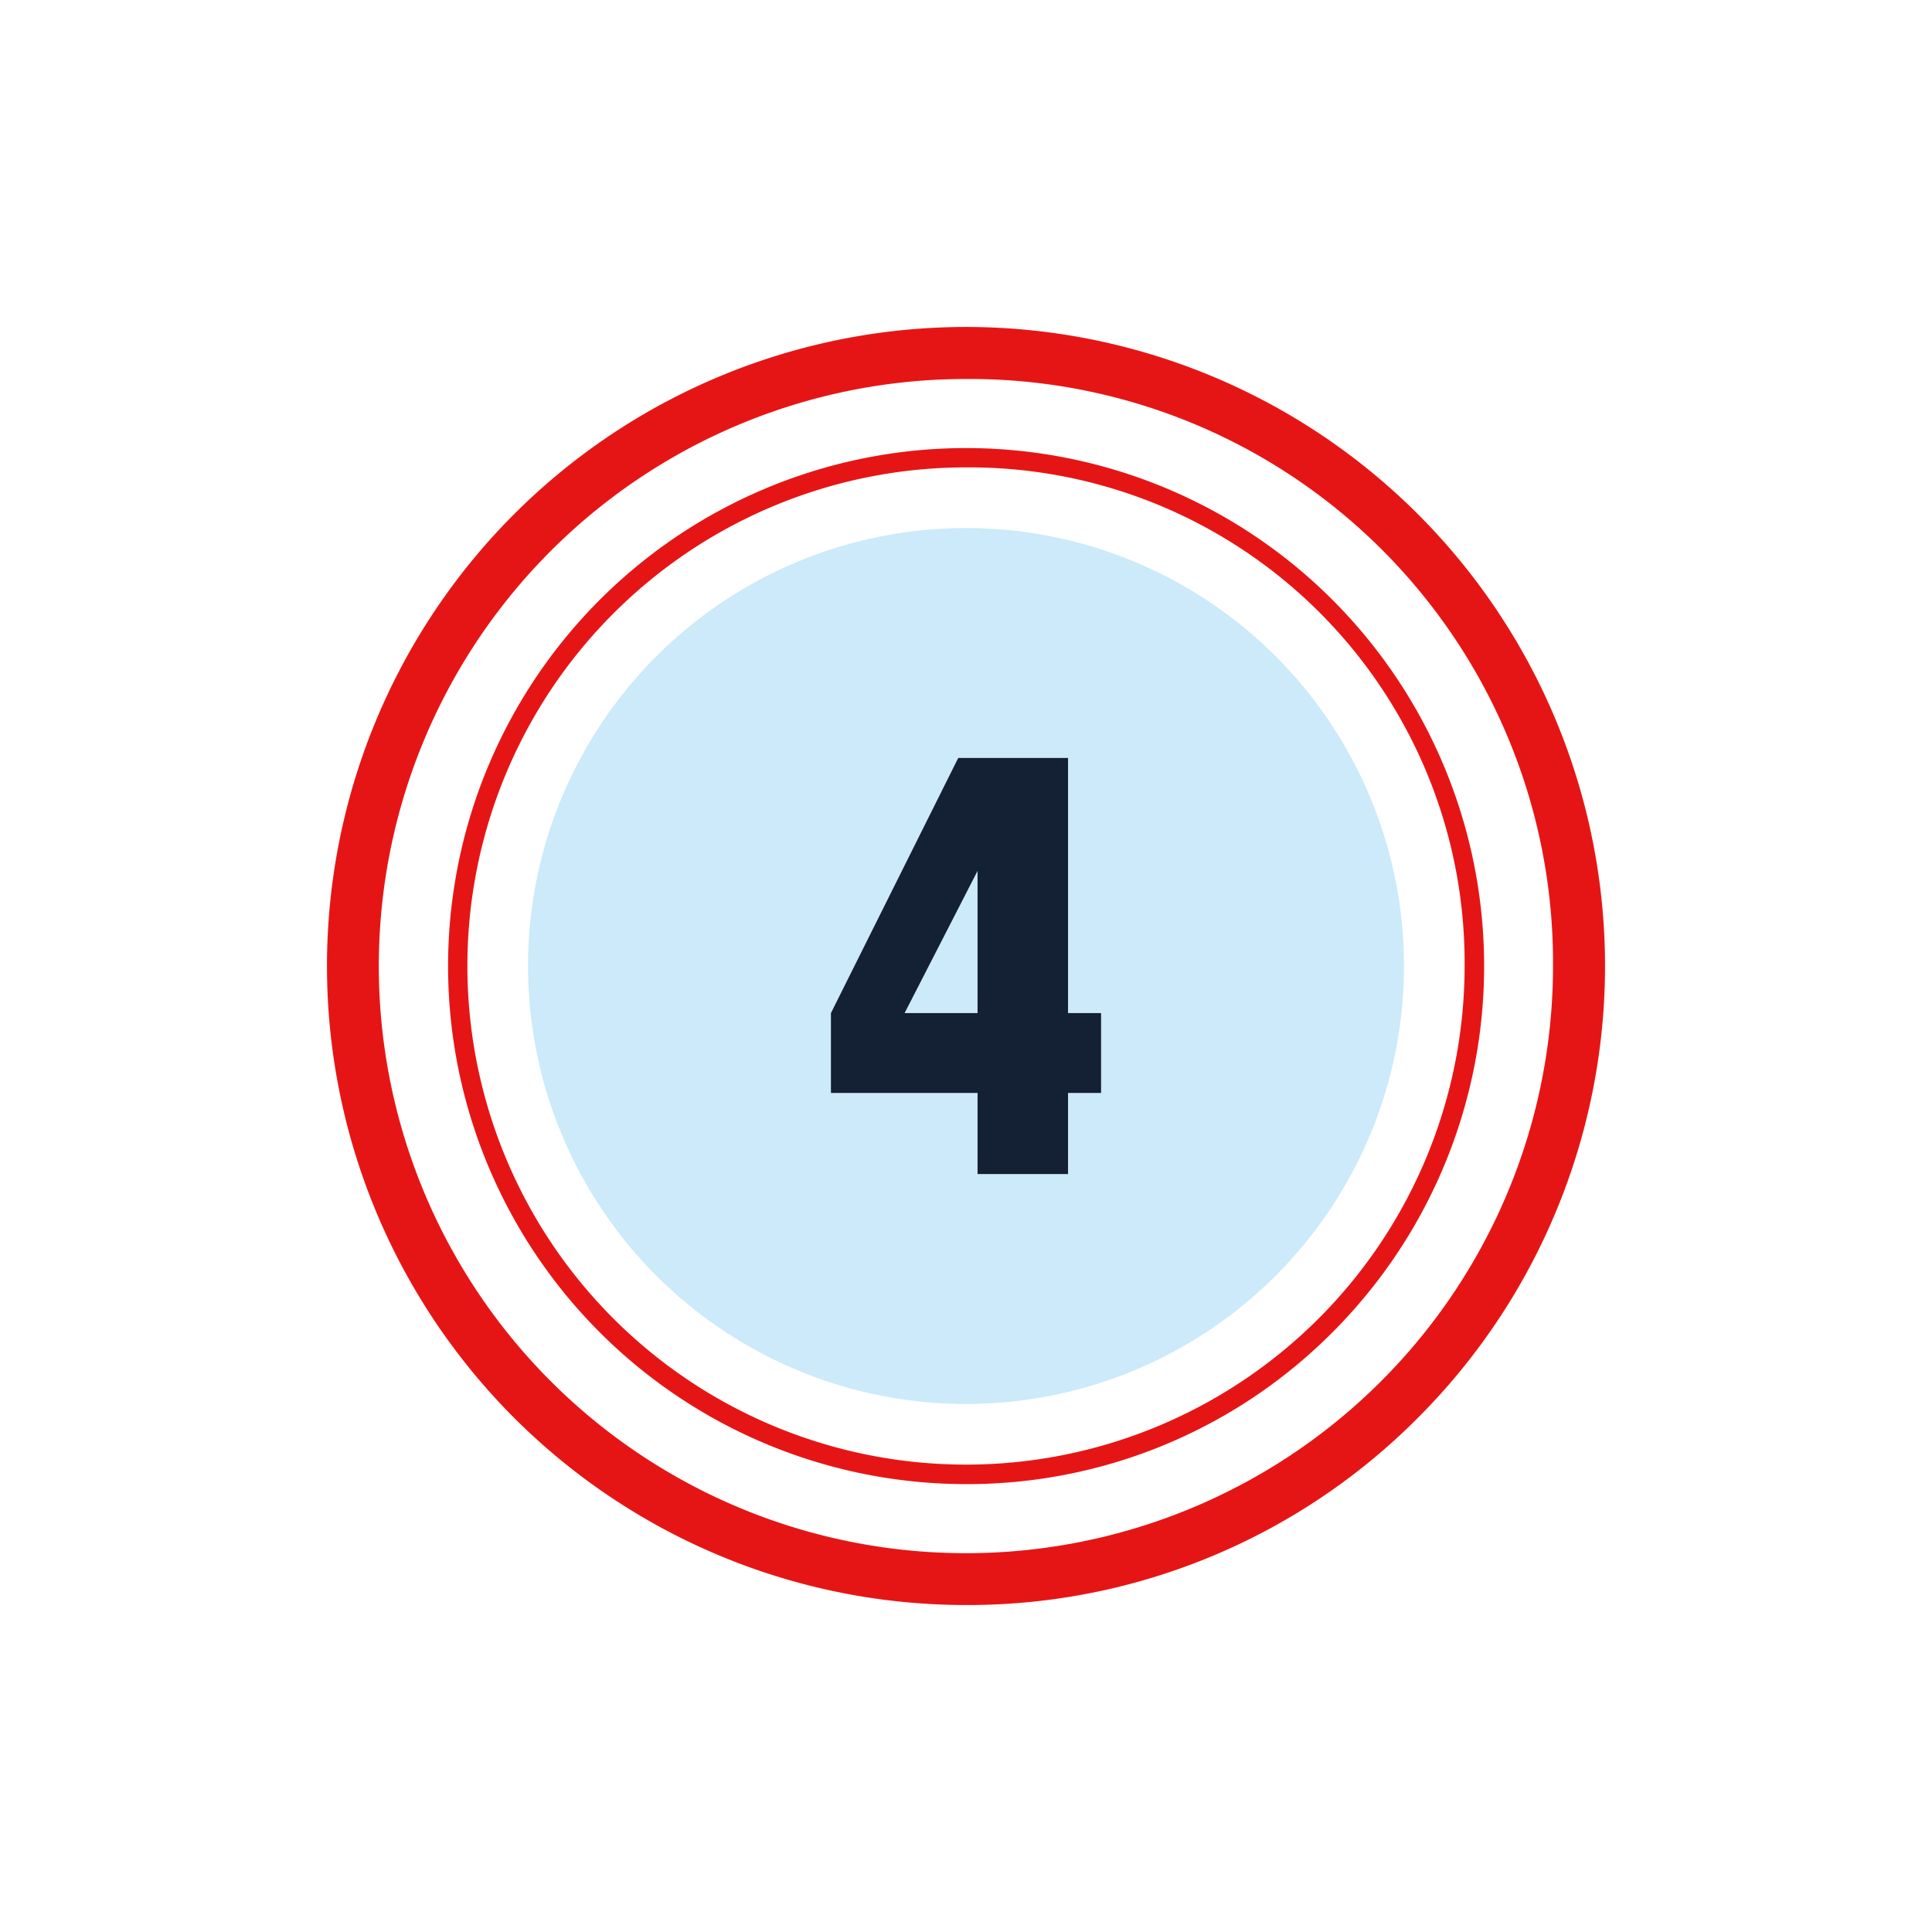
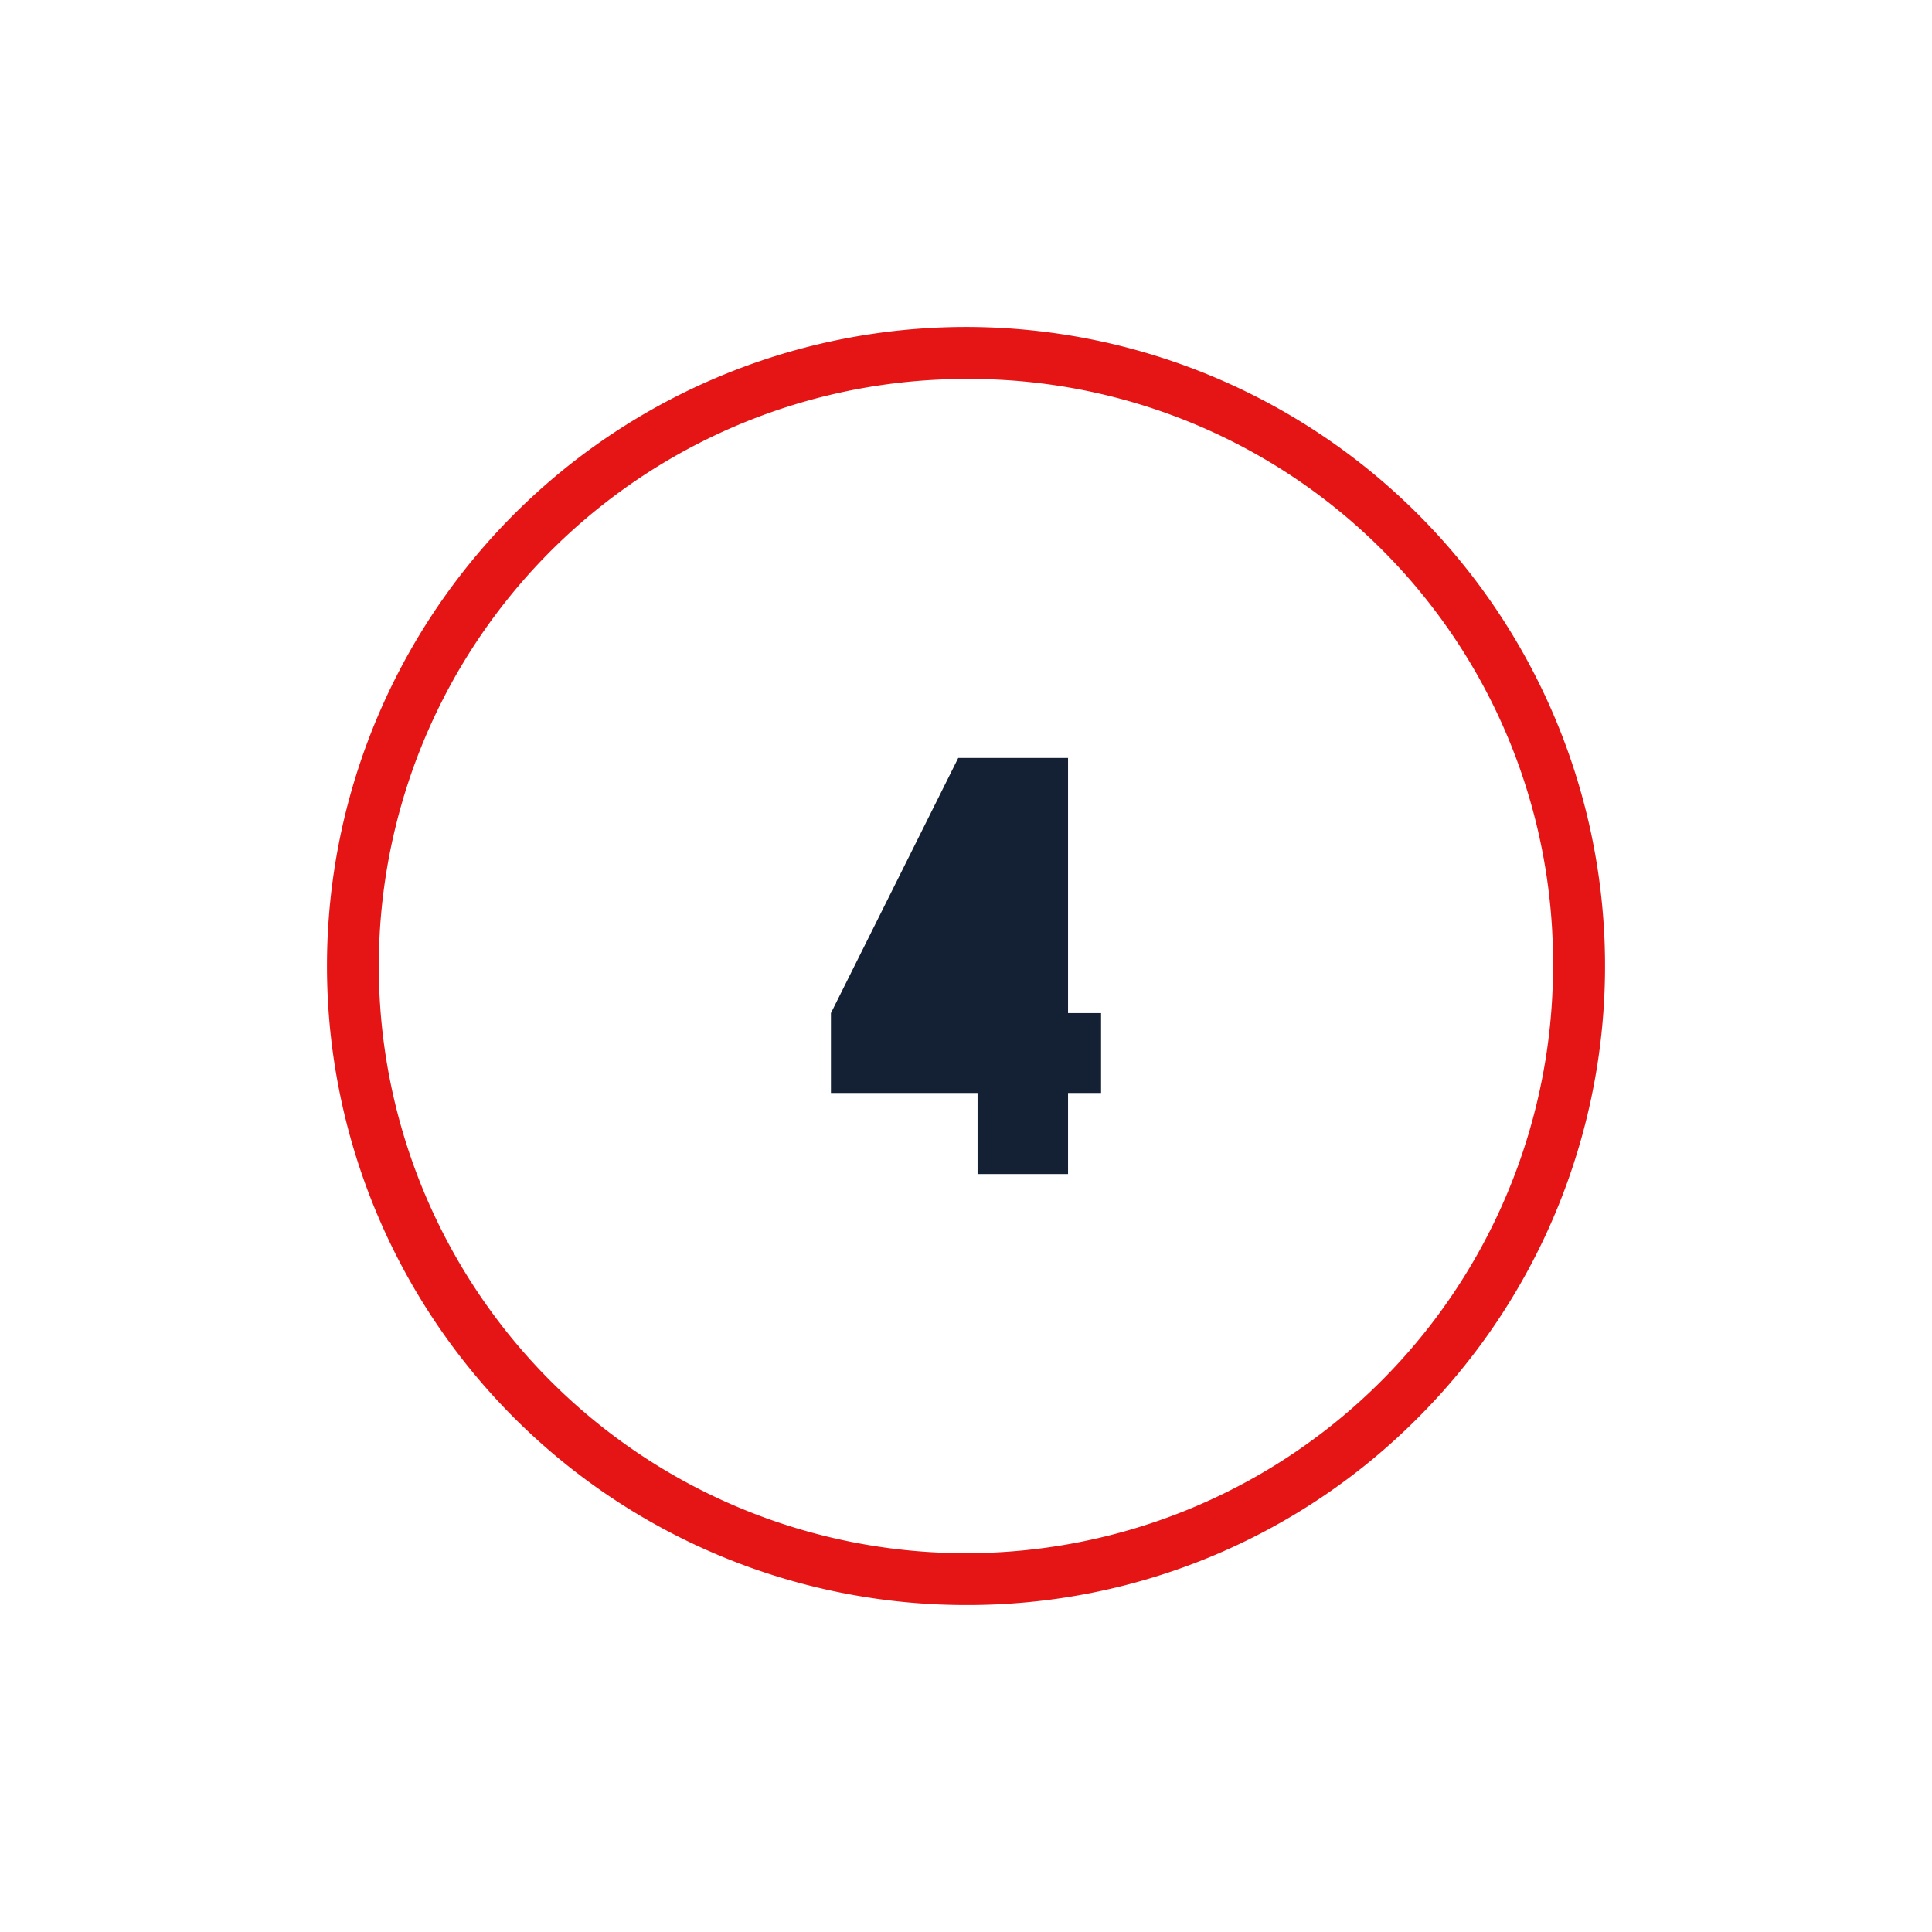
<svg xmlns="http://www.w3.org/2000/svg" id="Layer_1" data-name="Layer 1" viewBox="0 0 224 224">
  <defs>
    <style>.cls-1{fill:#55b9e9;opacity:0.3;}.cls-2{fill:#e61515;}.cls-3{fill:#142033;}</style>
  </defs>
  <title>LVL3-Process_Step</title>
-   <circle class="cls-1" cx="112" cy="112" r="50.78" />
-   <path class="cls-2" d="M112,172.07a60.06,60.06,0,1,1,42.48-17.59A59.71,59.71,0,0,1,112,172.07Zm0-117.88A57.81,57.81,0,1,0,169.81,112,57.43,57.43,0,0,0,112,54.19Z" />
  <path class="cls-2" d="M112,186.09a74.09,74.09,0,1,1,52.39-21.7A73.57,73.57,0,0,1,112,186.09Zm0-142.15A68.07,68.07,0,1,0,180.06,112,67.65,67.65,0,0,0,112,43.94Z" />
-   <path class="cls-3" d="M96.34,126.72v-9.26L111.1,87.88h12.73v29.58h3.83v9.26h-3.83v9.4H113.34v-9.4Zm17-25.75-8.46,16.49h8.46Z" />
+   <path class="cls-3" d="M96.34,126.72v-9.26L111.1,87.88h12.73v29.58h3.83v9.26h-3.83v9.4H113.34v-9.4Zh8.46Z" />
</svg>